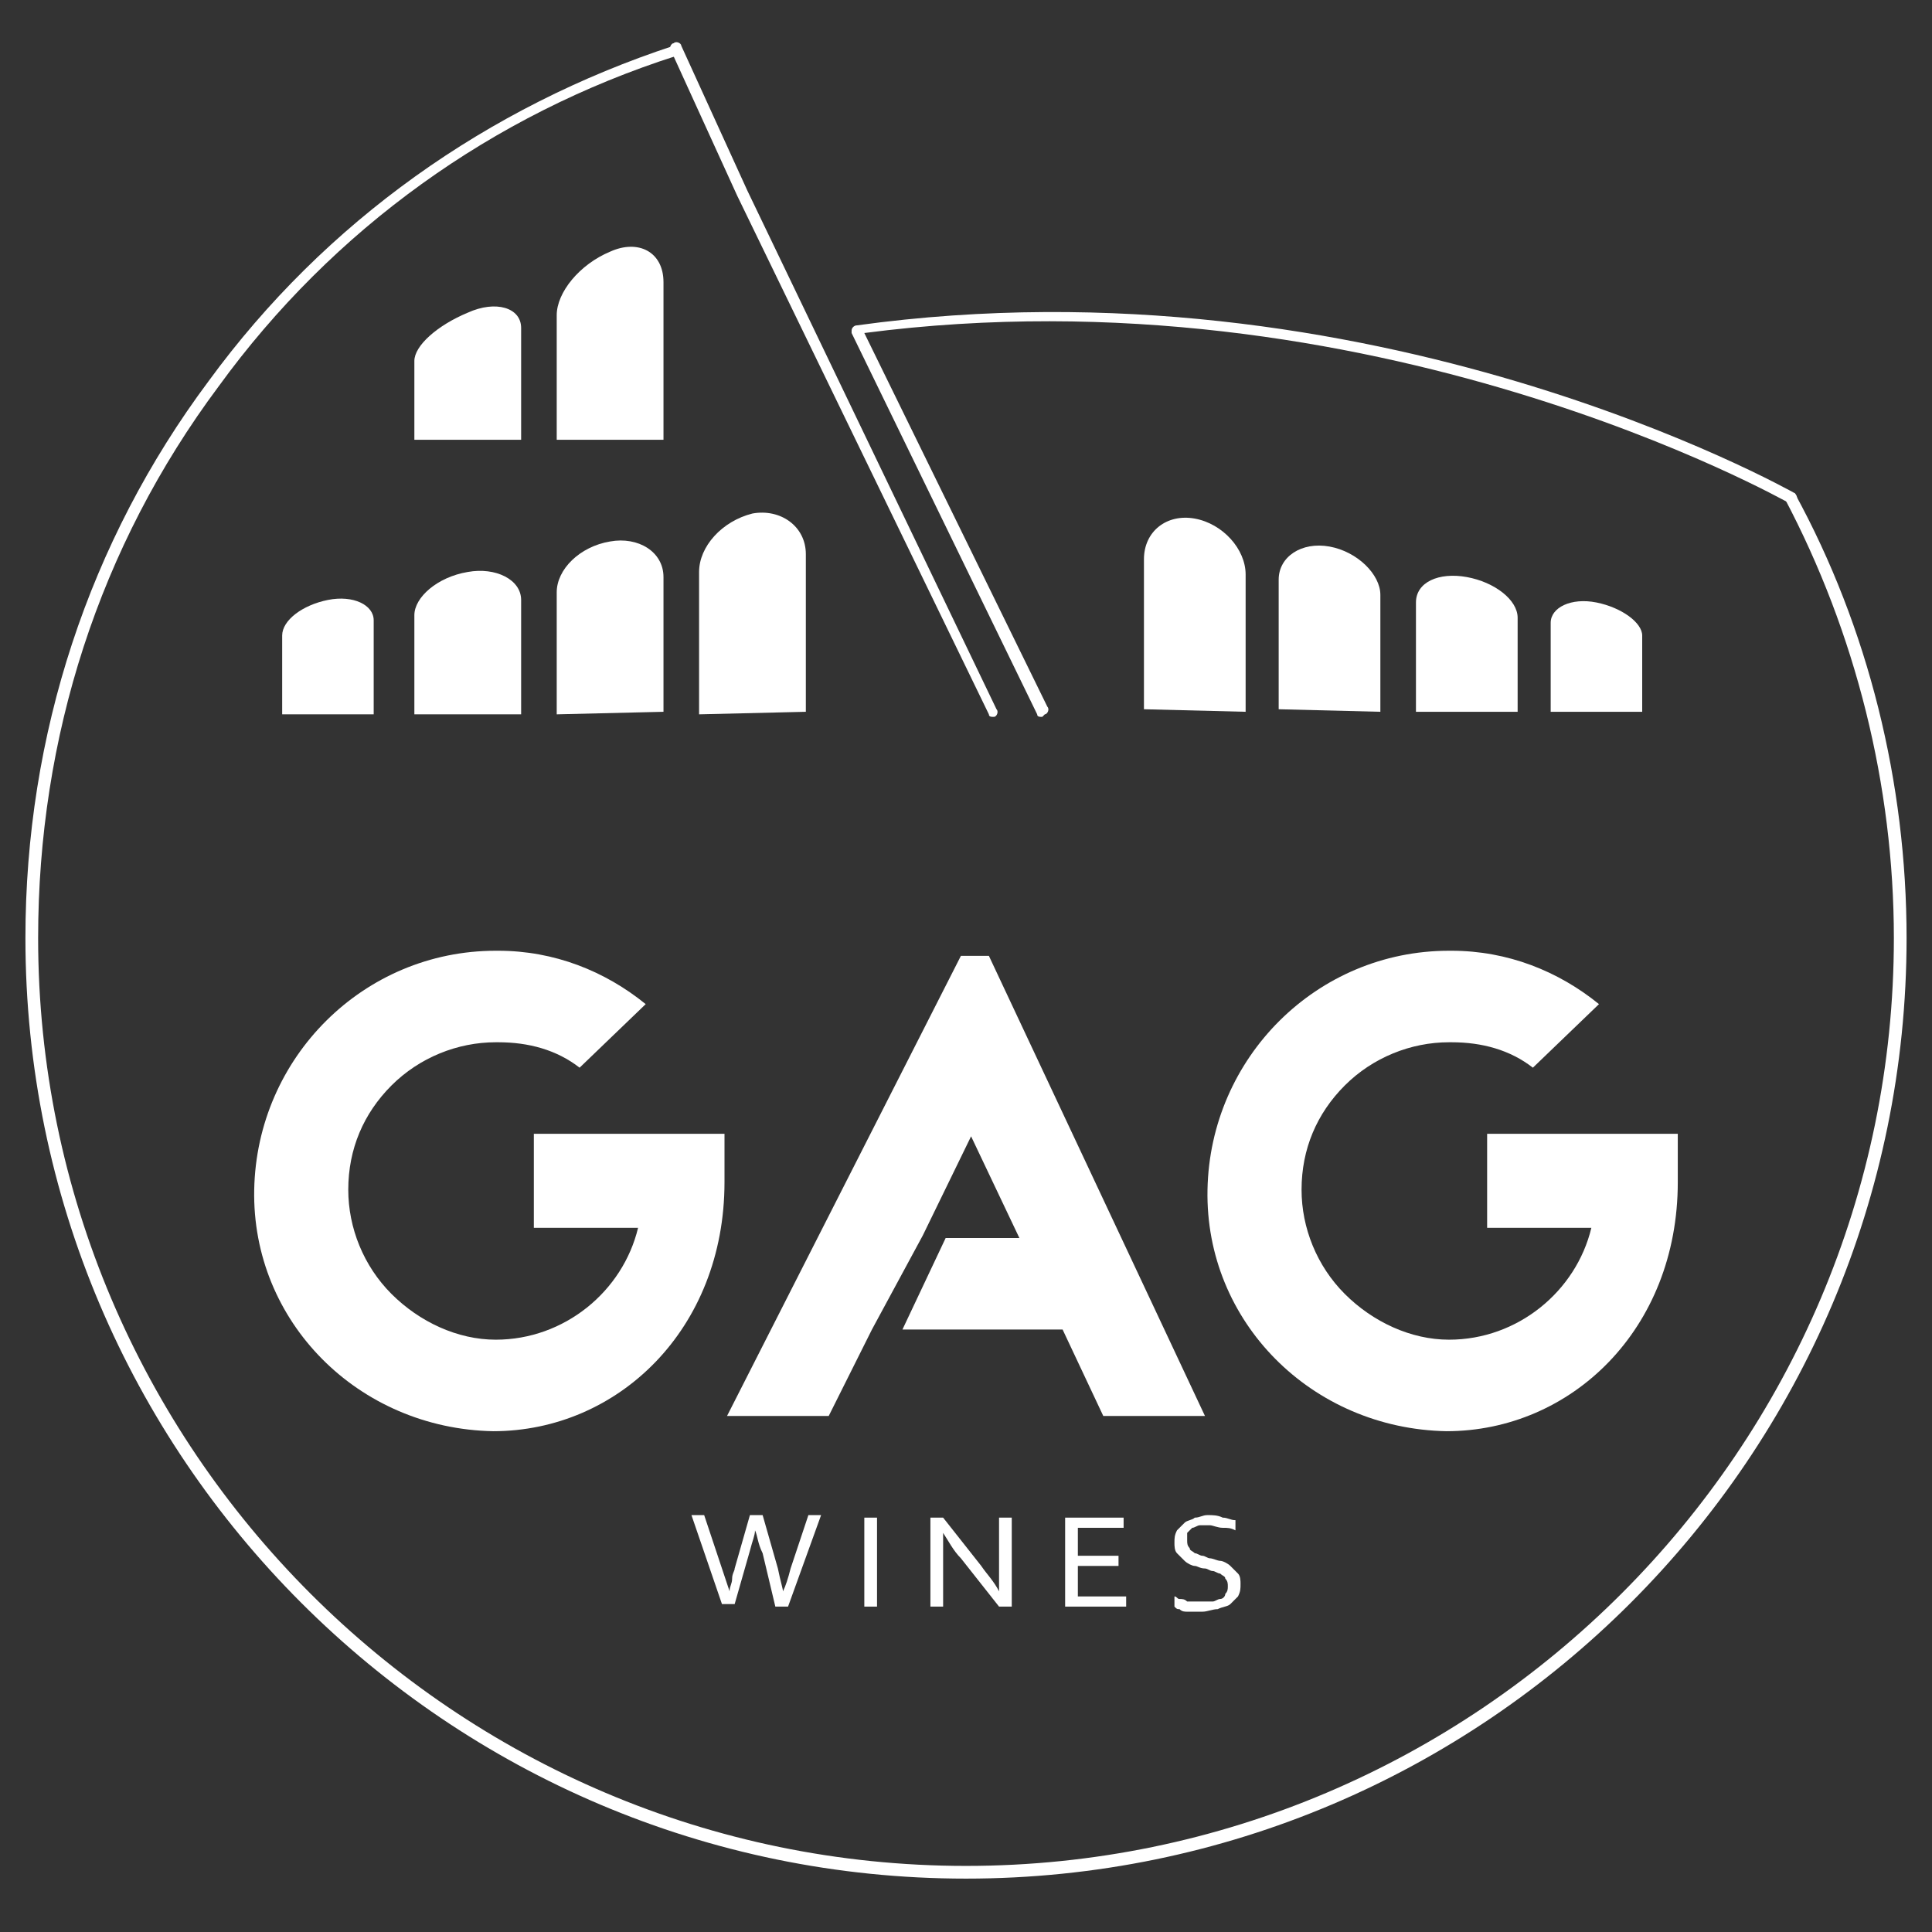
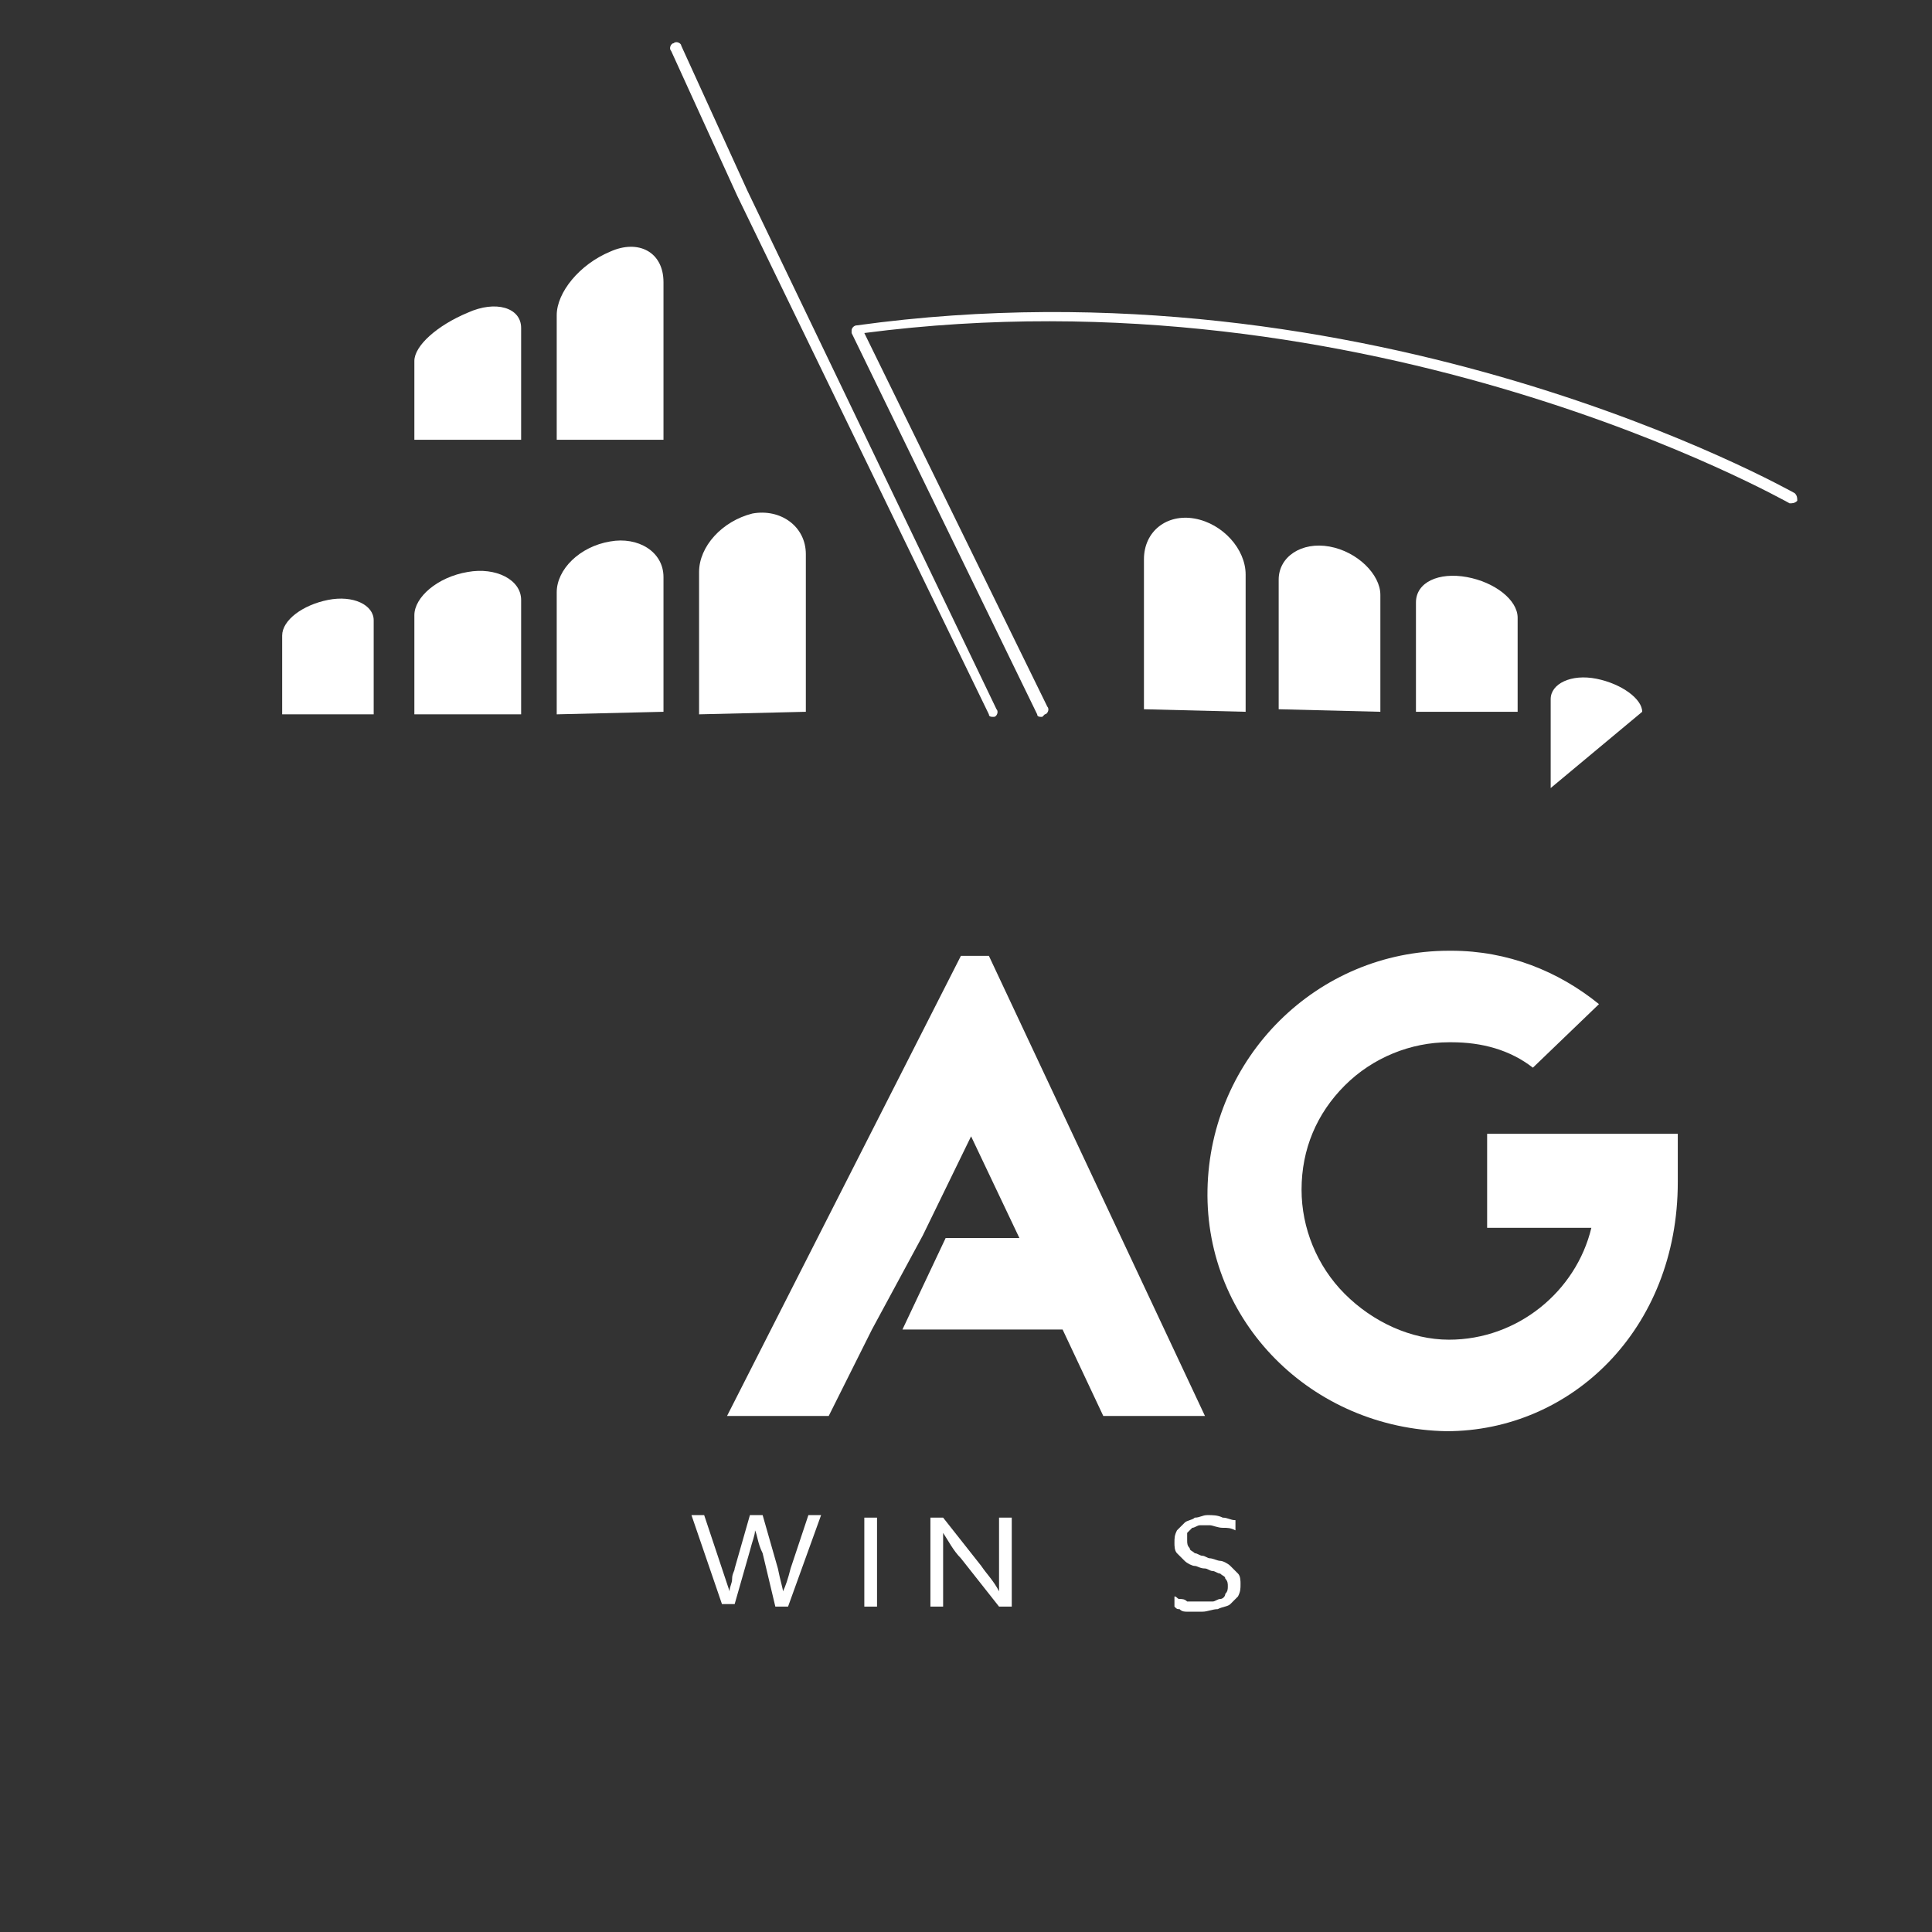
<svg xmlns="http://www.w3.org/2000/svg" version="1.1" id="Livello_1" x="0px" y="0px" viewBox="0 0 76 76" style="enable-background:new 0 0 76 76;" xml:space="preserve">
  <rect x="0" y="0" width="76" height="76" fill="#333333" stroke="none" />
  <style type="text/css">
	.st0{fill:#FFFFFF;}
</style>
  <g>
    <polygon class="st0" points="38.9,37.6 37.8,37.6 28.6,55.7 32.6,55.7 34.3,52.3 34.3,52.3 36.3,48.6 38.2,44.7 40.1,48.7    37.2,48.7 35.5,52.3 41.8,52.3 43.4,55.7 47.4,55.7  " />
-     <path class="st0" d="M28.5,44.6v1.9c0,5.8-4.2,9.8-9.1,9.8h0c-5.3-0.1-9.5-4.3-9.4-9.5c0.1-5.2,4.3-9.4,9.5-9.4h0.1   c2.2,0,4.2,0.8,5.8,2.1L22.8,42c-0.9-0.7-2-1-3.2-1h-0.1c-1.5,0-3,0.6-4.1,1.7c-1.1,1.1-1.7,2.5-1.7,4.1c0,1.5,0.6,3,1.7,4.1   c1.1,1.1,2.6,1.8,4.1,1.8c2.7,0,5-1.9,5.6-4.4h-4.1v-3.7H28.5z" />
    <path class="st0" d="M66,44.6v1.9c0,5.8-4.2,9.8-9.1,9.8h0c-5.3-0.1-9.5-4.3-9.4-9.5c0.1-5.2,4.3-9.4,9.5-9.4h0.1   c2.2,0,4.2,0.8,5.8,2.1L60.3,42c-0.9-0.7-2-1-3.2-1H57c-1.5,0-3,0.6-4.1,1.7c-1.1,1.1-1.7,2.5-1.7,4.1c0,1.5,0.6,3,1.7,4.1   c1.1,1.1,2.6,1.8,4.1,1.8c2.7,0,5-1.9,5.6-4.4h-4.1v-3.7H66z" />
    <path class="st0" d="M49,28v-5.4c0-1-0.9-2-2-2.2c-1.1-0.2-2,0.5-2,1.6v5.9" />
    <path class="st0" d="M54.3,28v-4.6c0-0.8-0.9-1.7-2-1.9c-1.1-0.2-2,0.4-2,1.3v5.1" />
    <path class="st0" d="M59.7,28v-3.7c0-0.7-0.9-1.4-2-1.6c-1.1-0.2-2,0.2-2,1v4.3" />
-     <path class="st0" d="M64.6,28v-3c0-0.5-0.8-1.1-1.8-1.3c-1-0.2-1.8,0.2-1.8,0.8v3.5" />
+     <path class="st0" d="M64.6,28c0-0.5-0.8-1.1-1.8-1.3c-1-0.2-1.8,0.2-1.8,0.8v3.5" />
    <path class="st0" d="M27.5,28.1v-5.6c0-1,0.9-2,2.1-2.3c1.1-0.2,2.1,0.5,2.1,1.6V28" />
    <path class="st0" d="M21.9,28.1v-4.8c0-0.9,0.9-1.8,2.1-2c1.1-0.2,2.1,0.4,2.1,1.4V28" />
    <path class="st0" d="M16.3,28.1v-3.9c0-0.7,0.9-1.5,2.1-1.7c1.1-0.2,2.1,0.3,2.1,1.1v4.5" />
    <path class="st0" d="M11.1,28.1V25c0-0.6,0.8-1.2,1.8-1.4c1-0.2,1.8,0.2,1.8,0.8v3.7" />
    <path class="st0" d="M21.9,17.3v-4.9c0-0.9,0.9-2,2.1-2.5c1.1-0.5,2.1,0,2.1,1.2v6.2" />
    <path class="st0" d="M16.3,17.3v-3.1c0-0.6,0.9-1.4,2.1-1.9c1.1-0.5,2.1-0.2,2.1,0.6v4.4" />
-     <path class="st0" d="M38,73.9c-20.4,0-37-16.6-37-37c0-8,2.5-15.6,7.2-21.9c4.6-6.3,11-10.8,18.3-13.2l0.1,0.4   C19.4,4.5,13.1,9,8.6,15.2C3.9,21.5,1.5,29,1.5,36.9C1.5,57,17.9,73.4,38,73.4S74.5,57,74.5,36.9c0-6-1.5-12-4.3-17.3l0.4-0.2   c2.9,5.3,4.4,11.4,4.4,17.5C75,57.3,58.4,73.9,38,73.9" />
    <path class="st0" d="M39.1,28.2c-0.1,0-0.2,0-0.2-0.1L29,7.7L26.4,2c-0.1-0.1,0-0.3,0.1-0.3c0.1-0.1,0.3,0,0.3,0.1l2.6,5.7   l9.8,20.4c0.1,0.1,0,0.3-0.1,0.3C39.1,28.2,39.1,28.2,39.1,28.2" />
    <path class="st0" d="M41,28.2c-0.1,0-0.2,0-0.2-0.1l-7.3-15c0,0,0-0.1,0-0.1c0-0.1,0.1-0.2,0.2-0.2C54,10,70.4,19.3,70.6,19.4   c0.1,0.1,0.1,0.2,0.1,0.3c-0.1,0.1-0.2,0.1-0.3,0.1C70.2,19.7,54,10.5,34,13.1l7.2,14.7c0.1,0.1,0,0.3-0.1,0.3   C41,28.2,41,28.2,41,28.2" />
    <path class="st0" d="M29.7,60.2c0,0.2-0.1,0.4-0.2,0.8l-0.6,2.1h-0.5l-1.2-3.5h0.5l0.7,2.1c0.1,0.3,0.2,0.6,0.3,0.9h0   c0-0.2,0.1-0.3,0.1-0.5c0-0.2,0.1-0.3,0.1-0.4l0.6-2.1H30l0.6,2.1c0.1,0.5,0.2,0.8,0.2,0.9h0c0.1-0.2,0.2-0.5,0.3-0.9l0.7-2.1h0.5   L31,63.2h-0.5L30,61.1C29.8,60.7,29.8,60.4,29.7,60.2L29.7,60.2z" />
    <rect x="34" y="59.7" class="st0" width="0.5" height="3.5" />
    <path class="st0" d="M38.6,61.6c0.2,0.3,0.5,0.6,0.7,1h0c0-0.3,0-0.7,0-1v-1.9h0.5v3.5h-0.5l-1.5-1.9c-0.3-0.3-0.5-0.7-0.7-1h0   c0,0.3,0,0.7,0,1.1v1.8h-0.5v-3.5h0.5L38.6,61.6z" />
-     <polygon class="st0" points="42.4,62.8 44.3,62.8 44.3,63.2 41.9,63.2 41.9,59.7 44.2,59.7 44.2,60.1 42.4,60.1 42.4,61.2 44,61.2    44,61.6 42.4,61.6  " />
    <path class="st0" d="M46.7,60.6c0,0.1,0,0.2,0.1,0.3c0,0.1,0.1,0.1,0.2,0.2c0.1,0,0.2,0.1,0.3,0.1c0.1,0,0.2,0.1,0.3,0.1   c0.1,0,0.3,0.1,0.4,0.1c0.1,0,0.3,0.1,0.4,0.2c0.1,0.1,0.2,0.2,0.3,0.3c0.1,0.1,0.1,0.3,0.1,0.4c0,0.2,0,0.3-0.1,0.5   c-0.1,0.1-0.2,0.2-0.3,0.3c-0.1,0.1-0.3,0.1-0.5,0.2c-0.2,0-0.4,0.1-0.6,0.1c-0.1,0-0.2,0-0.3,0c-0.1,0-0.2,0-0.3,0   c-0.1,0-0.2,0-0.3-0.1c-0.1,0-0.1,0-0.2-0.1v-0.4c0.1,0,0.1,0.1,0.2,0.1c0.1,0,0.2,0,0.3,0.1c0.1,0,0.2,0,0.3,0c0.1,0,0.2,0,0.3,0   c0.1,0,0.3,0,0.4,0c0.1,0,0.2-0.1,0.3-0.1c0.1,0,0.2-0.1,0.2-0.2c0.1-0.1,0.1-0.2,0.1-0.3c0-0.1,0-0.2-0.1-0.3   c0-0.1-0.1-0.1-0.2-0.2c-0.1,0-0.2-0.1-0.3-0.1c-0.1,0-0.2-0.1-0.3-0.1c-0.2,0-0.3-0.1-0.4-0.1c-0.1,0-0.3-0.1-0.4-0.2   c-0.1-0.1-0.2-0.2-0.3-0.3c-0.1-0.1-0.1-0.3-0.1-0.4c0-0.2,0-0.3,0.1-0.5c0.1-0.1,0.2-0.2,0.3-0.3c0.1-0.1,0.3-0.1,0.4-0.2   c0.2,0,0.3-0.1,0.5-0.1c0.2,0,0.4,0,0.6,0.1c0.2,0,0.3,0.1,0.5,0.1v0.4c-0.2-0.1-0.3-0.1-0.5-0.1c-0.2,0-0.4-0.1-0.5-0.1   c-0.1,0-0.3,0-0.4,0c-0.1,0-0.2,0.1-0.3,0.1c-0.1,0.1-0.1,0.1-0.2,0.2C46.7,60.4,46.7,60.5,46.7,60.6" />
  </g>
</svg>